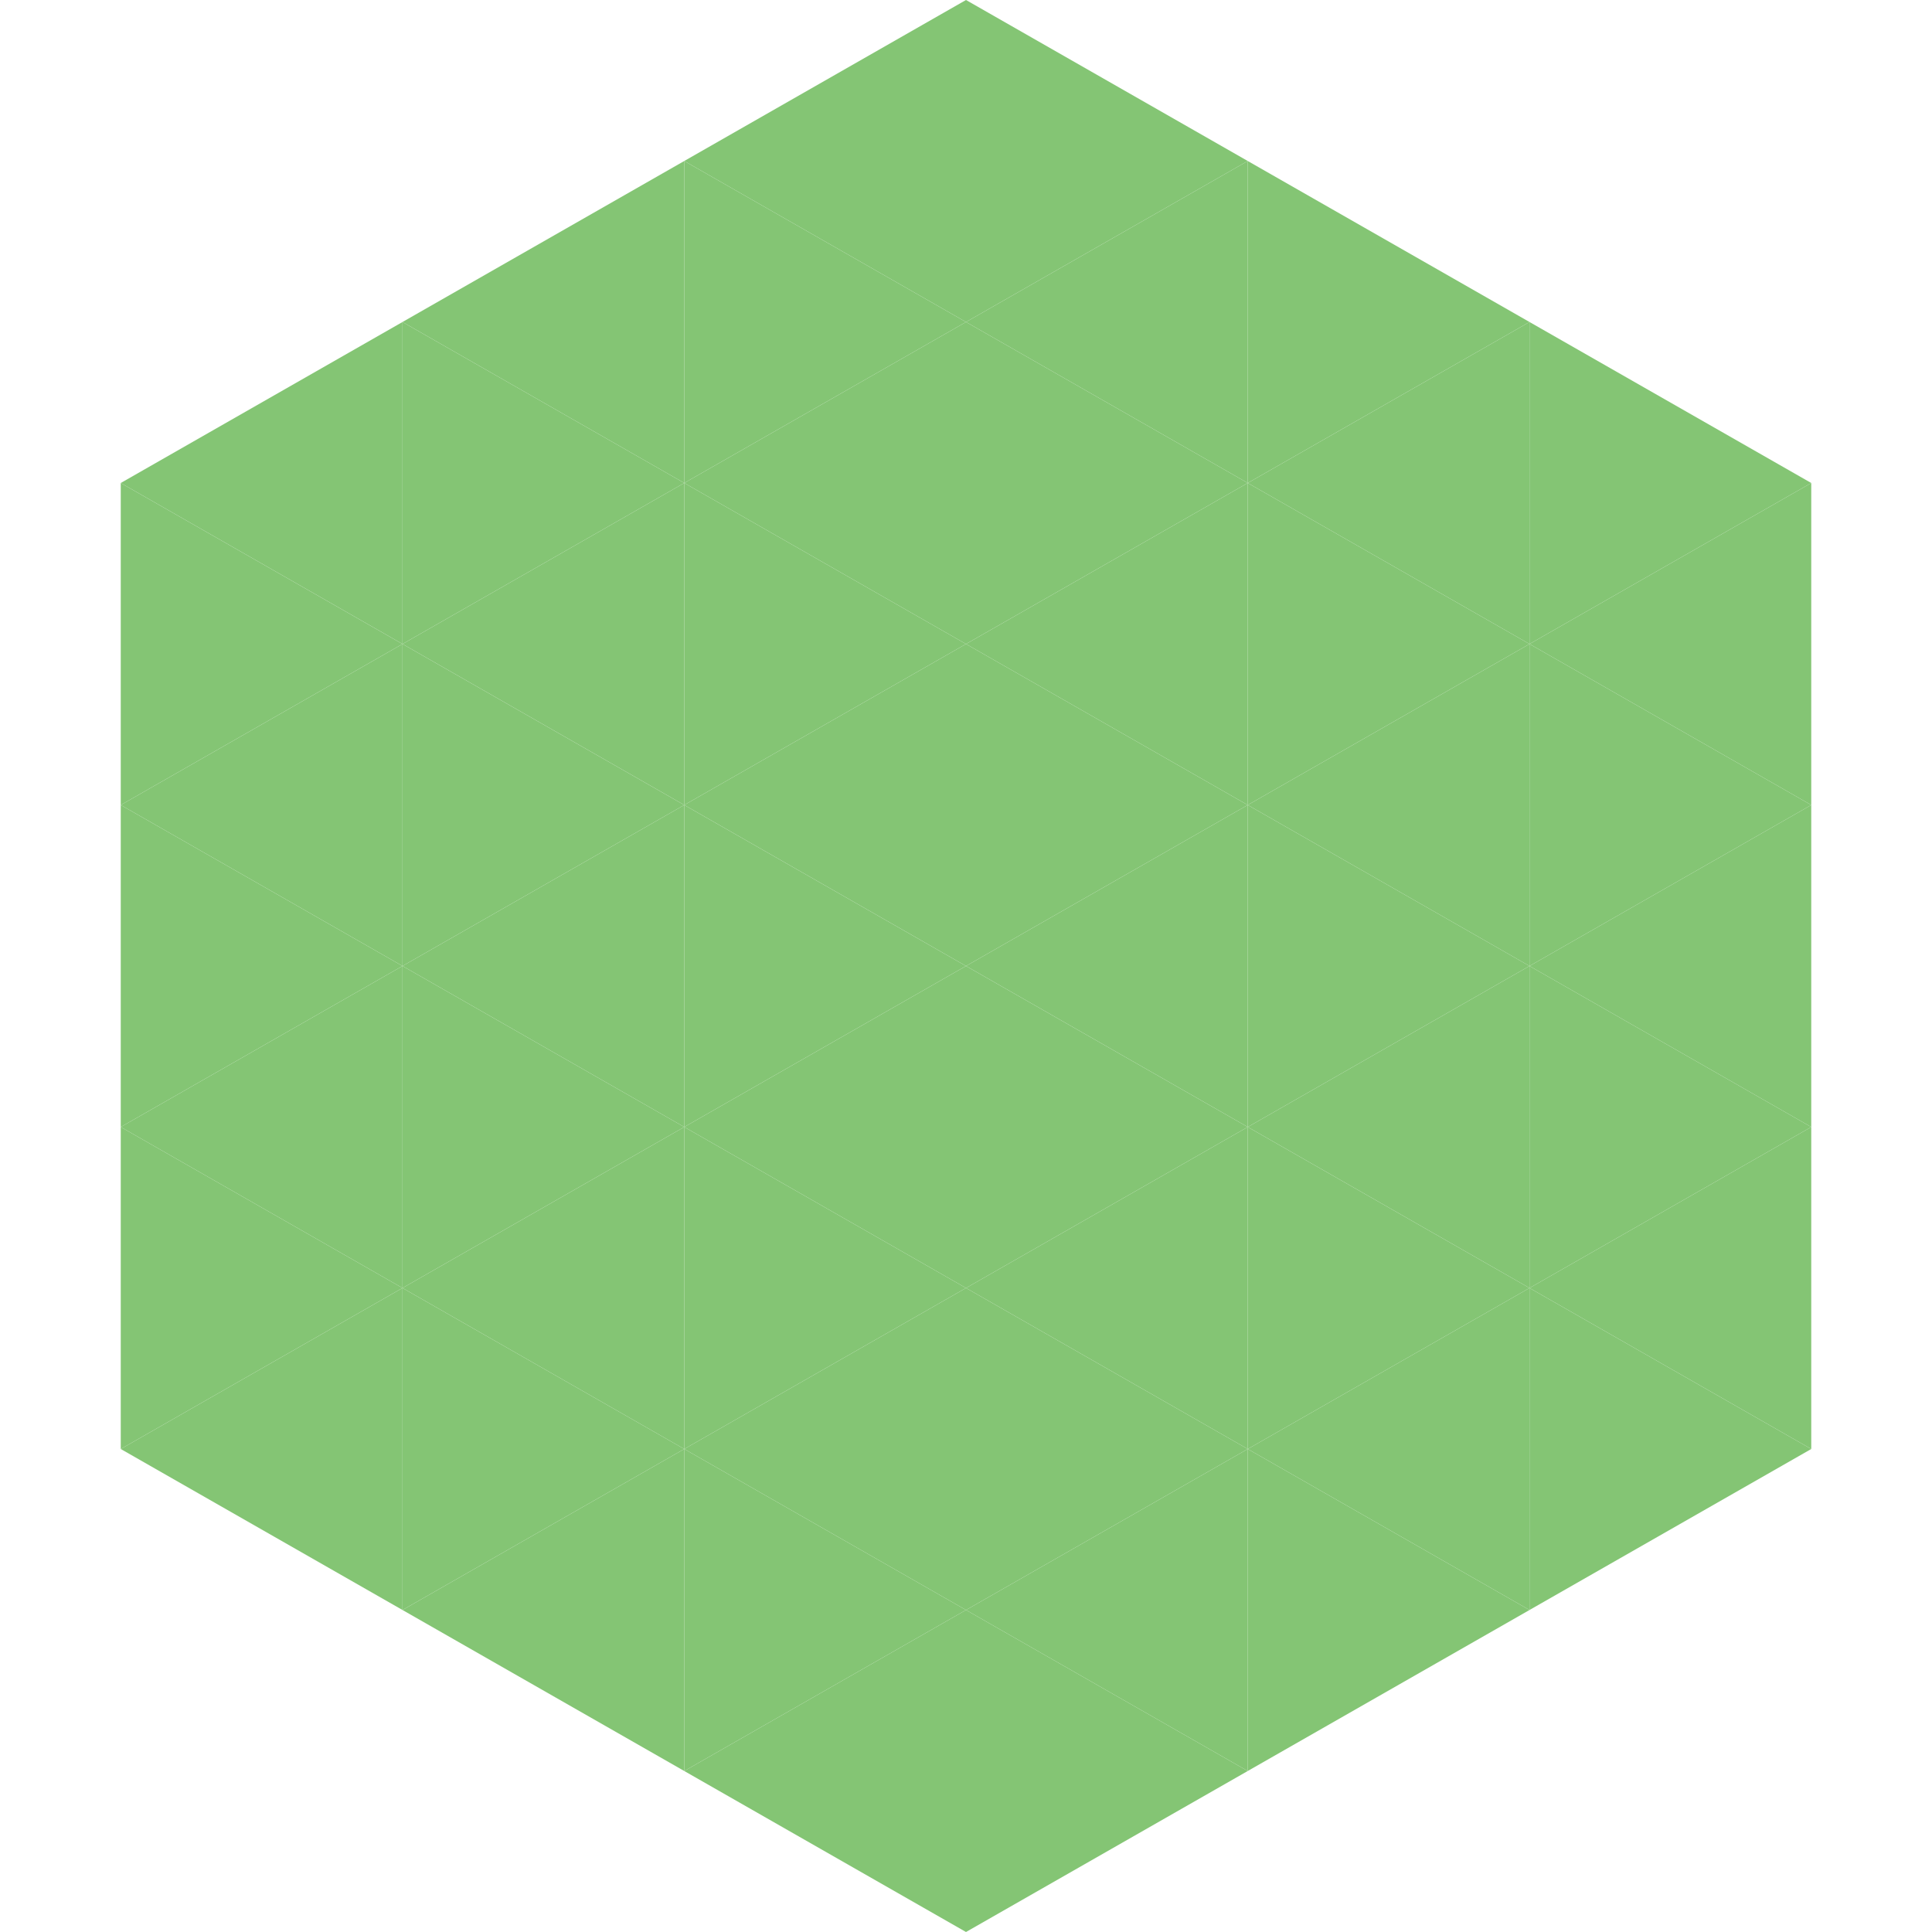
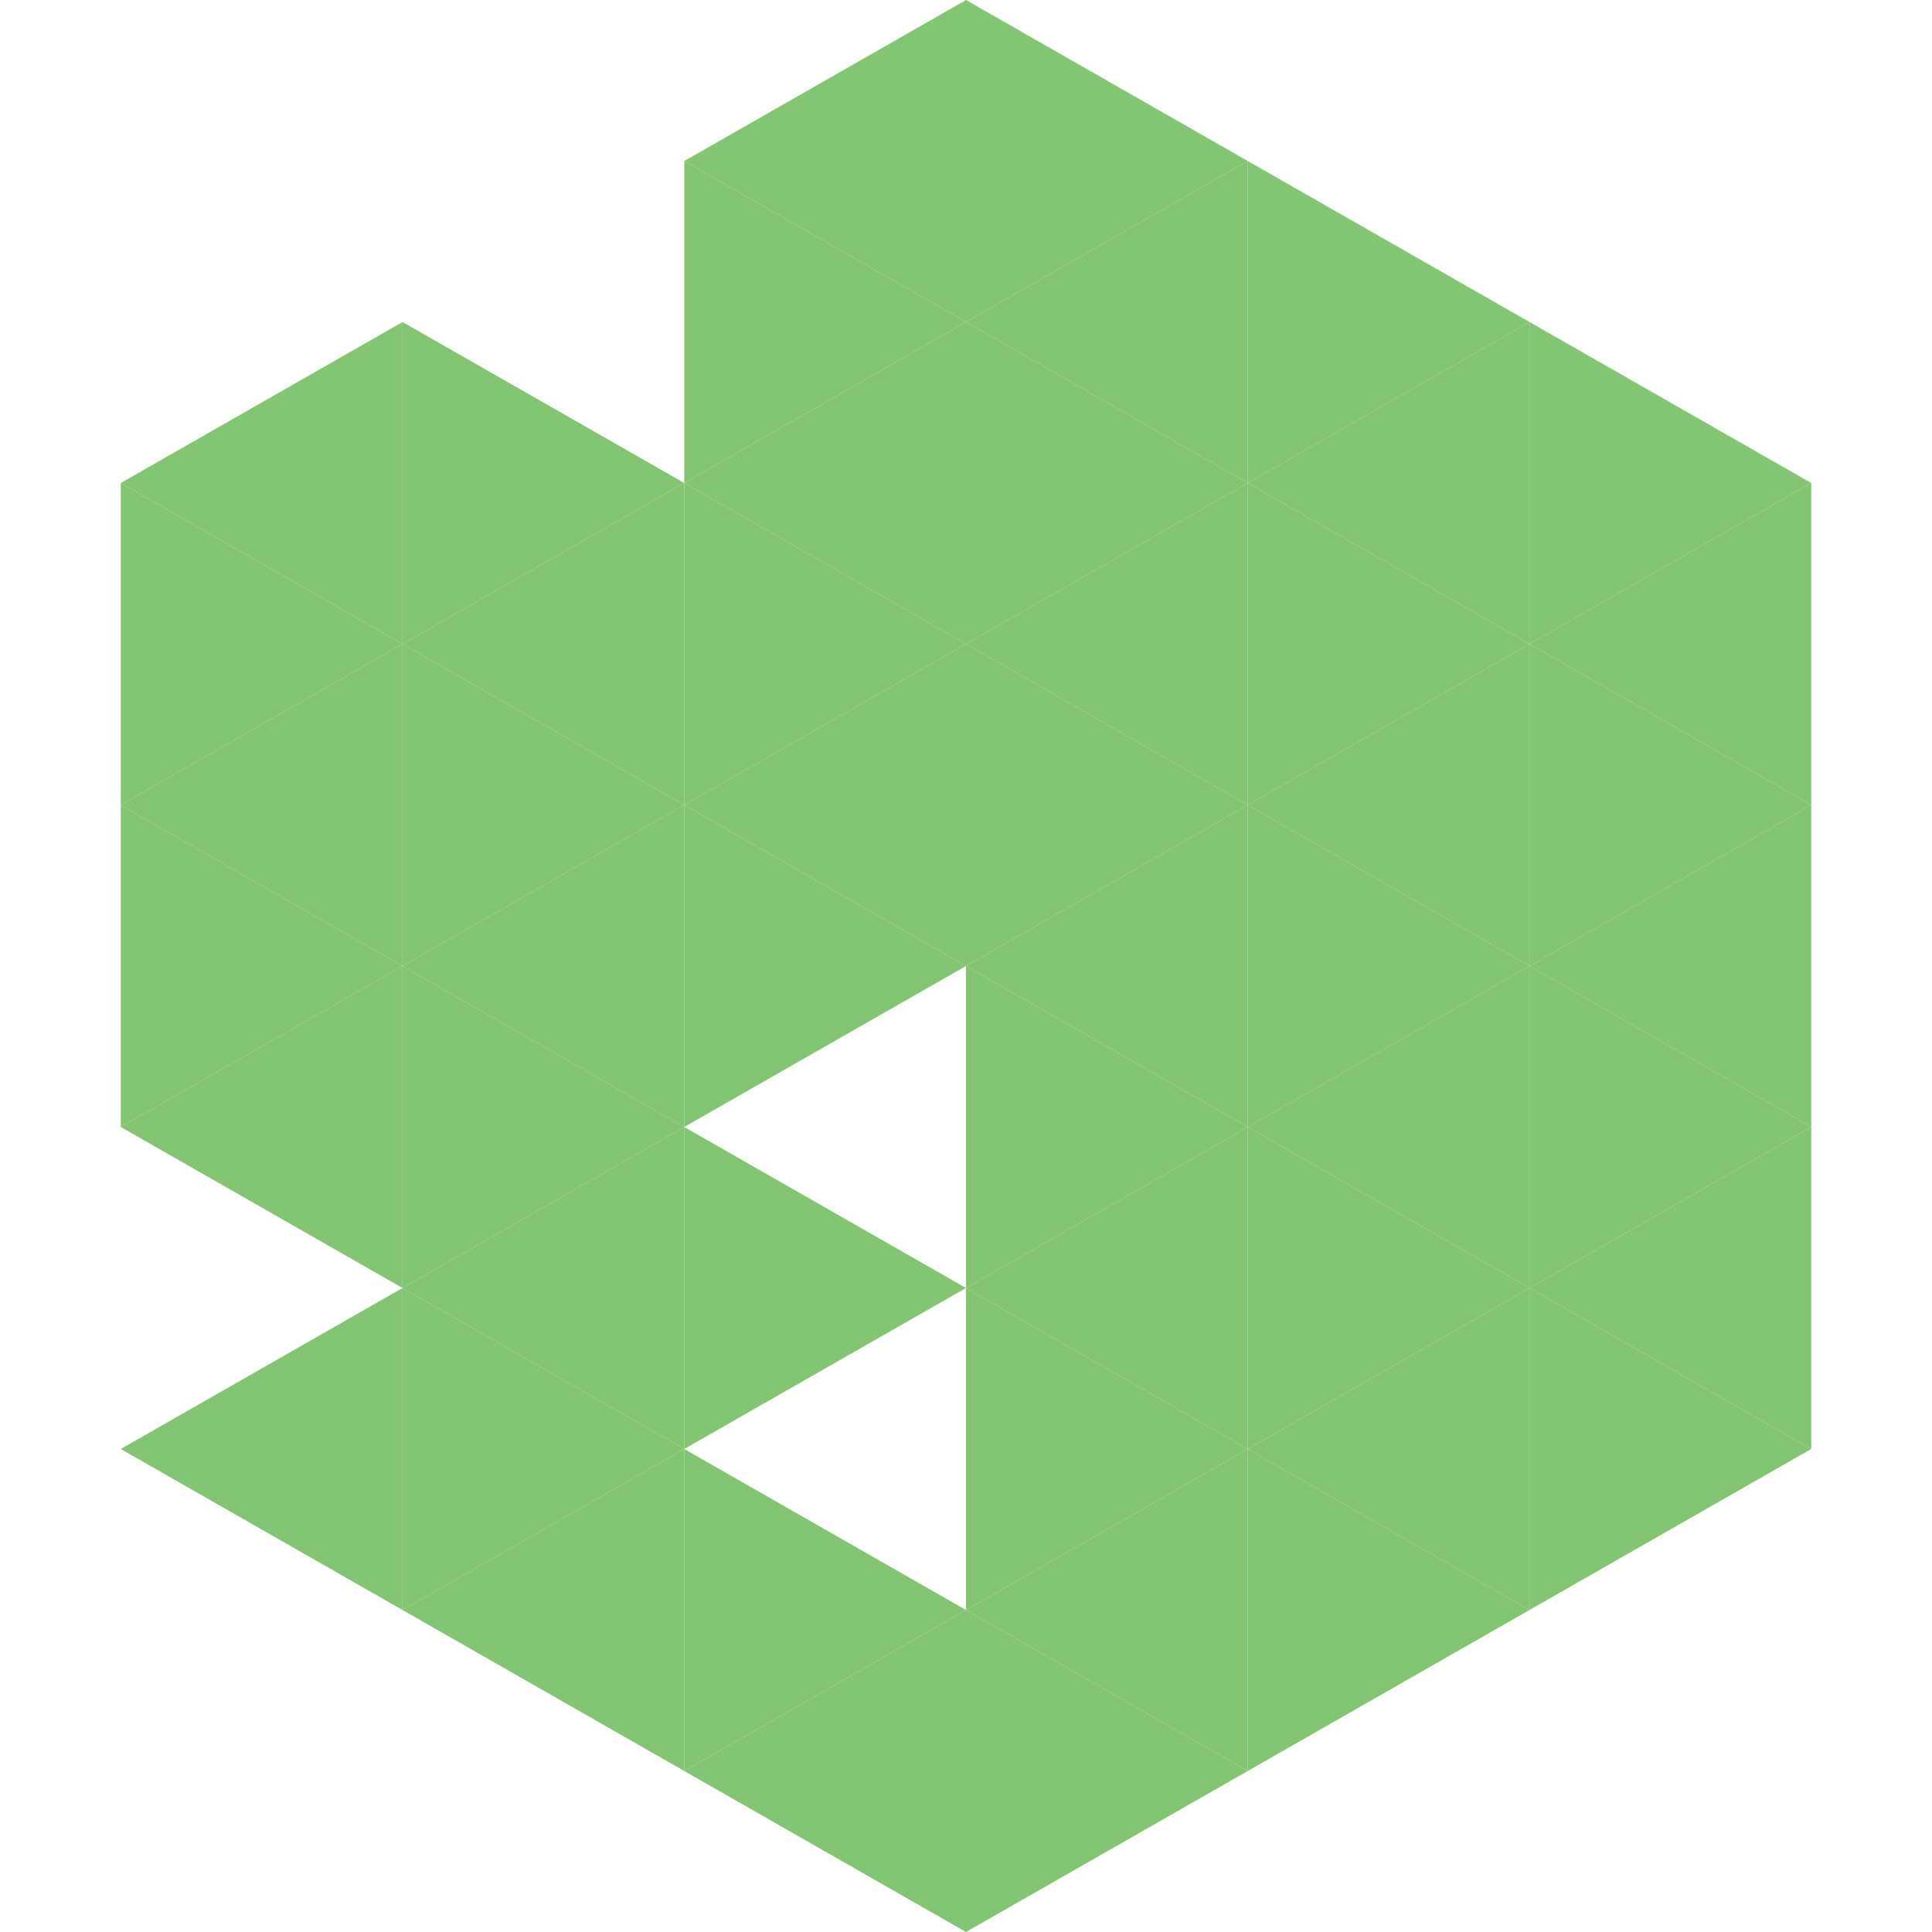
<svg xmlns="http://www.w3.org/2000/svg" width="240" height="240">
  <polygon points="50,40 15,60 50,80" style="fill:rgb(132,197,116)" />
  <polygon points="190,40 225,60 190,80" style="fill:rgb(132,197,116)" />
  <polygon points="15,60 50,80 15,100" style="fill:rgb(132,197,116)" />
  <polygon points="225,60 190,80 225,100" style="fill:rgb(132,197,116)" />
  <polygon points="50,80 15,100 50,120" style="fill:rgb(132,197,116)" />
  <polygon points="190,80 225,100 190,120" style="fill:rgb(132,197,116)" />
  <polygon points="15,100 50,120 15,140" style="fill:rgb(132,197,116)" />
  <polygon points="225,100 190,120 225,140" style="fill:rgb(132,197,116)" />
  <polygon points="50,120 15,140 50,160" style="fill:rgb(132,197,116)" />
  <polygon points="190,120 225,140 190,160" style="fill:rgb(132,197,116)" />
-   <polygon points="15,140 50,160 15,180" style="fill:rgb(132,197,116)" />
  <polygon points="225,140 190,160 225,180" style="fill:rgb(132,197,116)" />
  <polygon points="50,160 15,180 50,200" style="fill:rgb(132,197,116)" />
  <polygon points="190,160 225,180 190,200" style="fill:rgb(132,197,116)" />
  <polygon points="15,180 50,200 15,220" style="fill:rgb(255,255,255); fill-opacity:0" />
  <polygon points="225,180 190,200 225,220" style="fill:rgb(255,255,255); fill-opacity:0" />
  <polygon points="50,0 85,20 50,40" style="fill:rgb(255,255,255); fill-opacity:0" />
  <polygon points="190,0 155,20 190,40" style="fill:rgb(255,255,255); fill-opacity:0" />
-   <polygon points="85,20 50,40 85,60" style="fill:rgb(132,197,116)" />
  <polygon points="155,20 190,40 155,60" style="fill:rgb(132,197,116)" />
  <polygon points="50,40 85,60 50,80" style="fill:rgb(132,197,116)" />
  <polygon points="190,40 155,60 190,80" style="fill:rgb(132,197,116)" />
  <polygon points="85,60 50,80 85,100" style="fill:rgb(132,197,116)" />
  <polygon points="155,60 190,80 155,100" style="fill:rgb(132,197,116)" />
  <polygon points="50,80 85,100 50,120" style="fill:rgb(132,197,116)" />
  <polygon points="190,80 155,100 190,120" style="fill:rgb(132,197,116)" />
  <polygon points="85,100 50,120 85,140" style="fill:rgb(132,197,116)" />
  <polygon points="155,100 190,120 155,140" style="fill:rgb(132,197,116)" />
  <polygon points="50,120 85,140 50,160" style="fill:rgb(132,197,116)" />
  <polygon points="190,120 155,140 190,160" style="fill:rgb(132,197,116)" />
  <polygon points="85,140 50,160 85,180" style="fill:rgb(132,197,116)" />
  <polygon points="155,140 190,160 155,180" style="fill:rgb(132,197,116)" />
  <polygon points="50,160 85,180 50,200" style="fill:rgb(132,197,116)" />
  <polygon points="190,160 155,180 190,200" style="fill:rgb(132,197,116)" />
  <polygon points="85,180 50,200 85,220" style="fill:rgb(132,197,116)" />
  <polygon points="155,180 190,200 155,220" style="fill:rgb(132,197,116)" />
  <polygon points="120,0 85,20 120,40" style="fill:rgb(132,197,116)" />
  <polygon points="120,0 155,20 120,40" style="fill:rgb(132,197,116)" />
  <polygon points="85,20 120,40 85,60" style="fill:rgb(132,197,116)" />
  <polygon points="155,20 120,40 155,60" style="fill:rgb(132,197,116)" />
  <polygon points="120,40 85,60 120,80" style="fill:rgb(132,197,116)" />
  <polygon points="120,40 155,60 120,80" style="fill:rgb(132,197,116)" />
  <polygon points="85,60 120,80 85,100" style="fill:rgb(132,197,116)" />
  <polygon points="155,60 120,80 155,100" style="fill:rgb(132,197,116)" />
  <polygon points="120,80 85,100 120,120" style="fill:rgb(132,197,116)" />
  <polygon points="120,80 155,100 120,120" style="fill:rgb(132,197,116)" />
  <polygon points="85,100 120,120 85,140" style="fill:rgb(132,197,116)" />
  <polygon points="155,100 120,120 155,140" style="fill:rgb(132,197,116)" />
-   <polygon points="120,120 85,140 120,160" style="fill:rgb(132,197,116)" />
  <polygon points="120,120 155,140 120,160" style="fill:rgb(132,197,116)" />
  <polygon points="85,140 120,160 85,180" style="fill:rgb(132,197,116)" />
  <polygon points="155,140 120,160 155,180" style="fill:rgb(132,197,116)" />
-   <polygon points="120,160 85,180 120,200" style="fill:rgb(132,197,116)" />
  <polygon points="120,160 155,180 120,200" style="fill:rgb(132,197,116)" />
  <polygon points="85,180 120,200 85,220" style="fill:rgb(132,197,116)" />
  <polygon points="155,180 120,200 155,220" style="fill:rgb(132,197,116)" />
  <polygon points="120,200 85,220 120,240" style="fill:rgb(132,197,116)" />
  <polygon points="120,200 155,220 120,240" style="fill:rgb(132,197,116)" />
  <polygon points="85,220 120,240 85,260" style="fill:rgb(255,255,255); fill-opacity:0" />
  <polygon points="155,220 120,240 155,260" style="fill:rgb(255,255,255); fill-opacity:0" />
</svg>